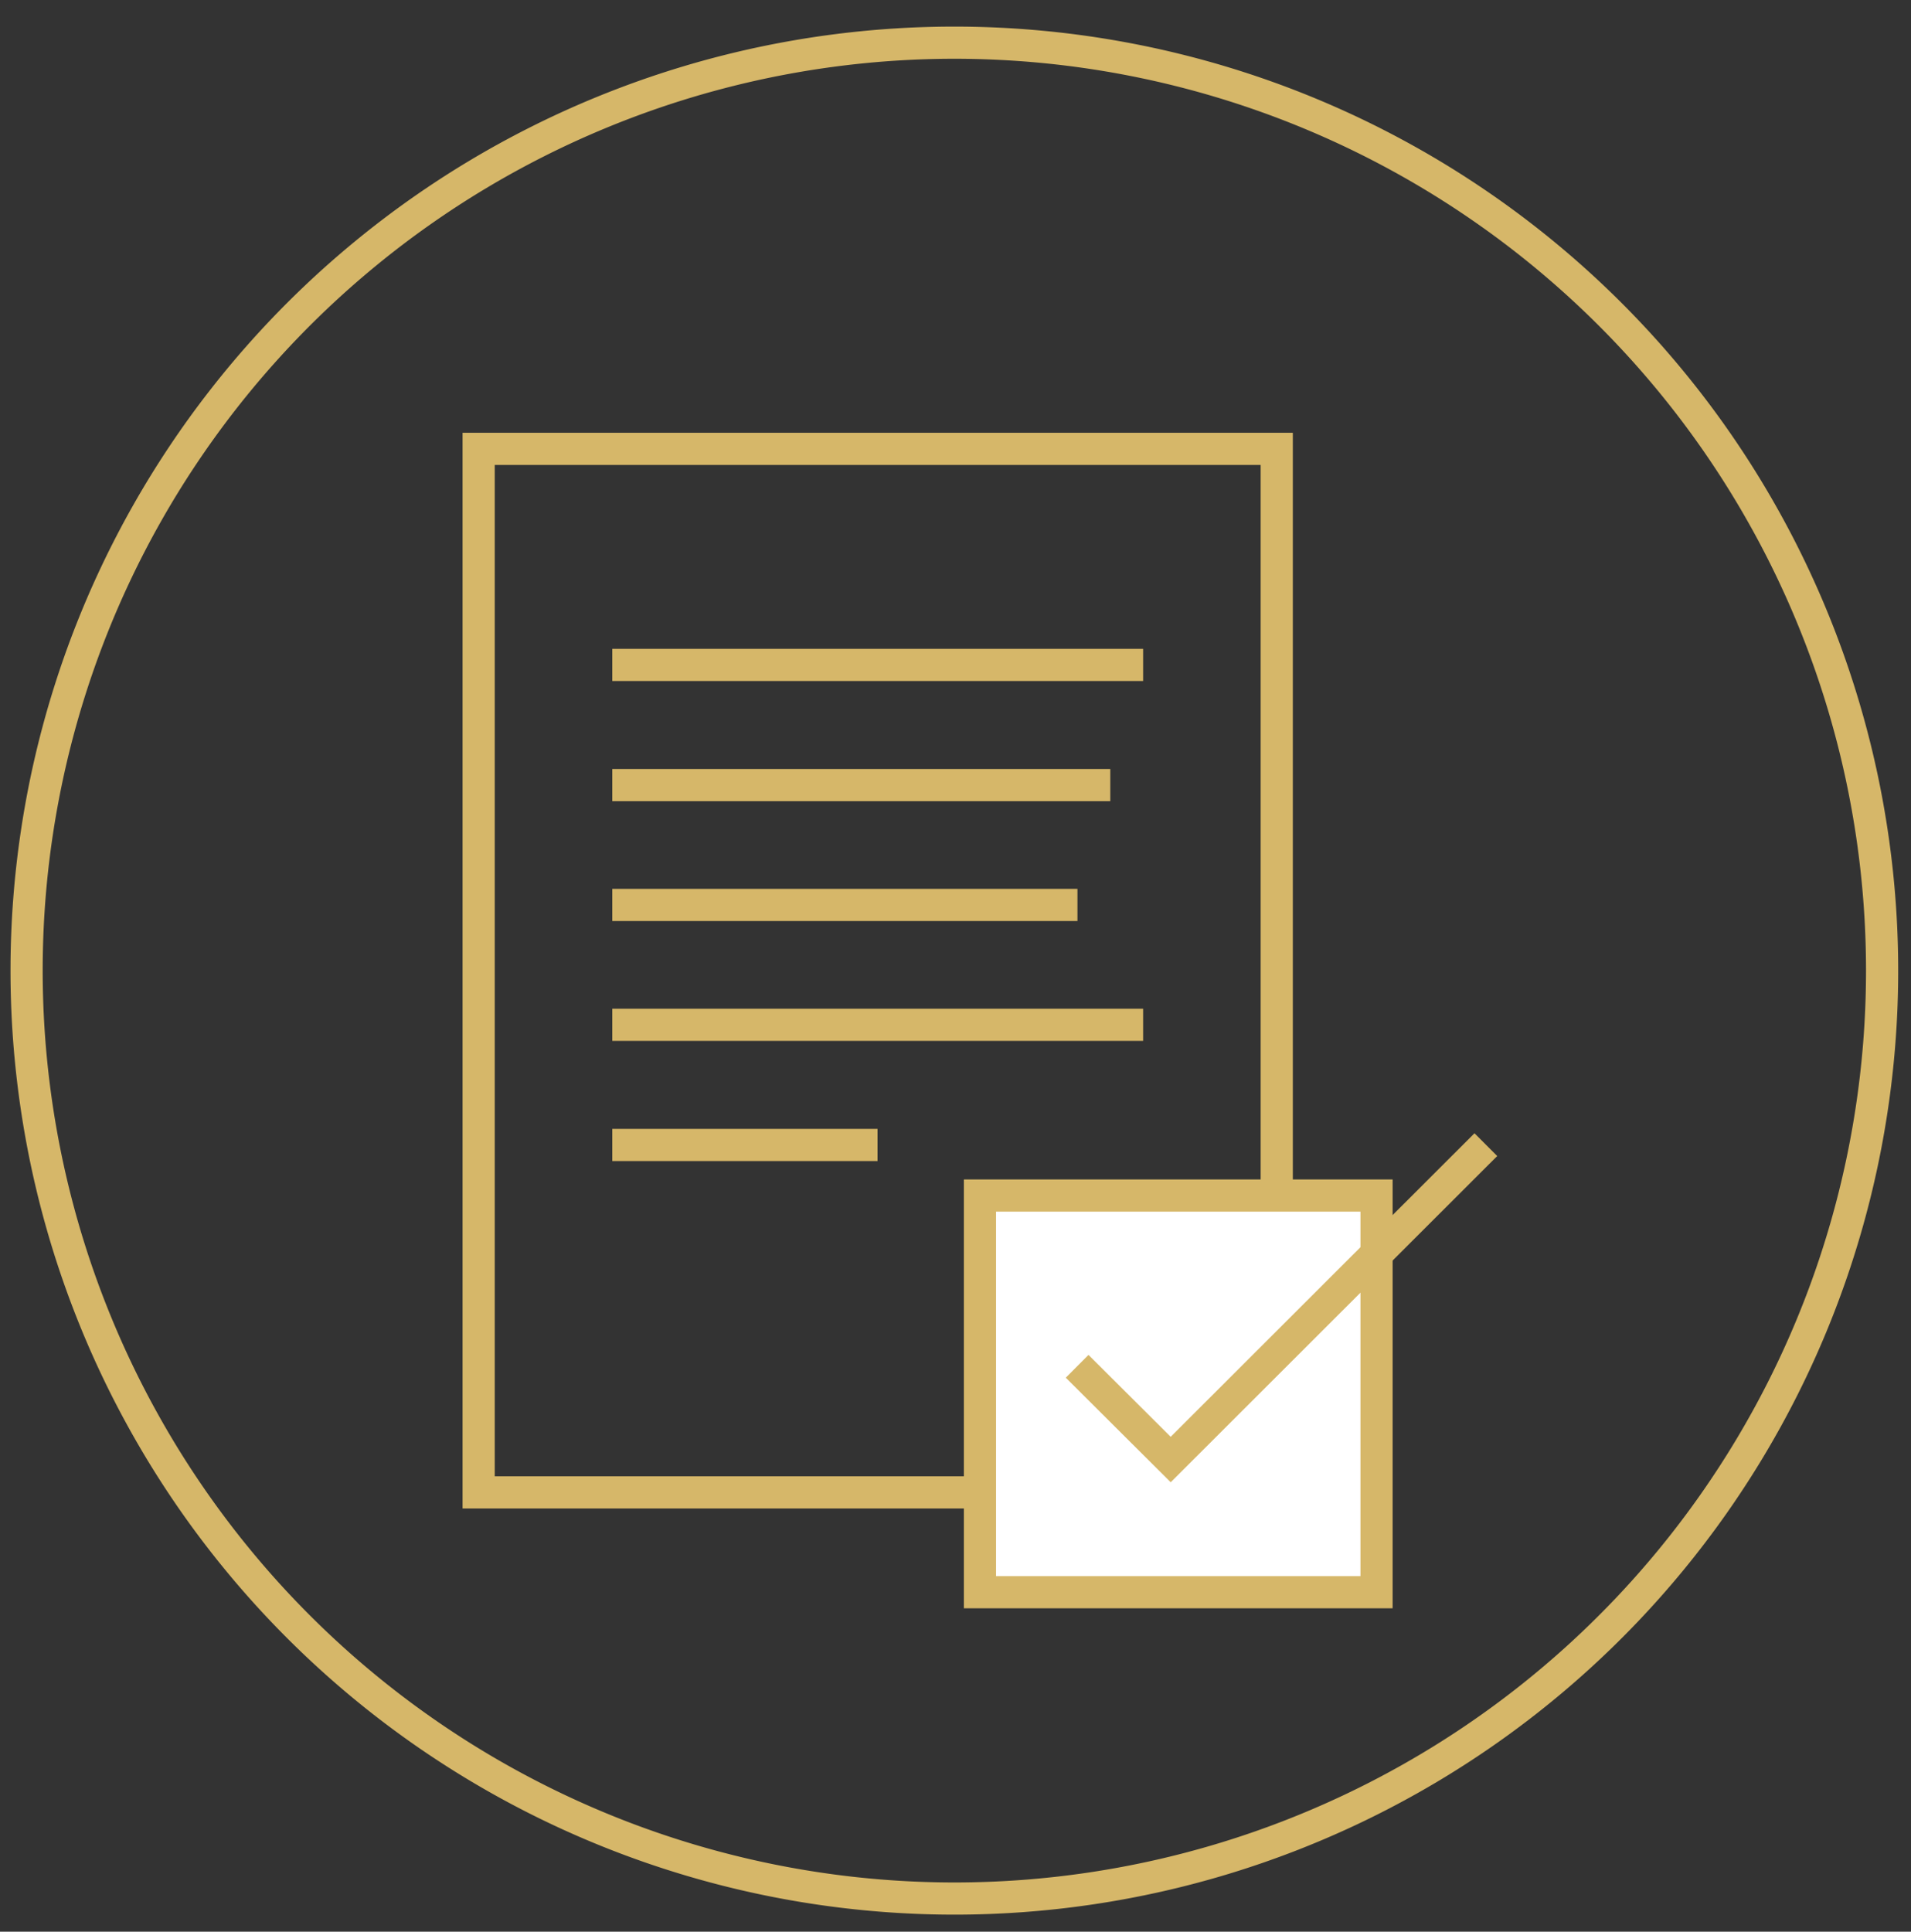
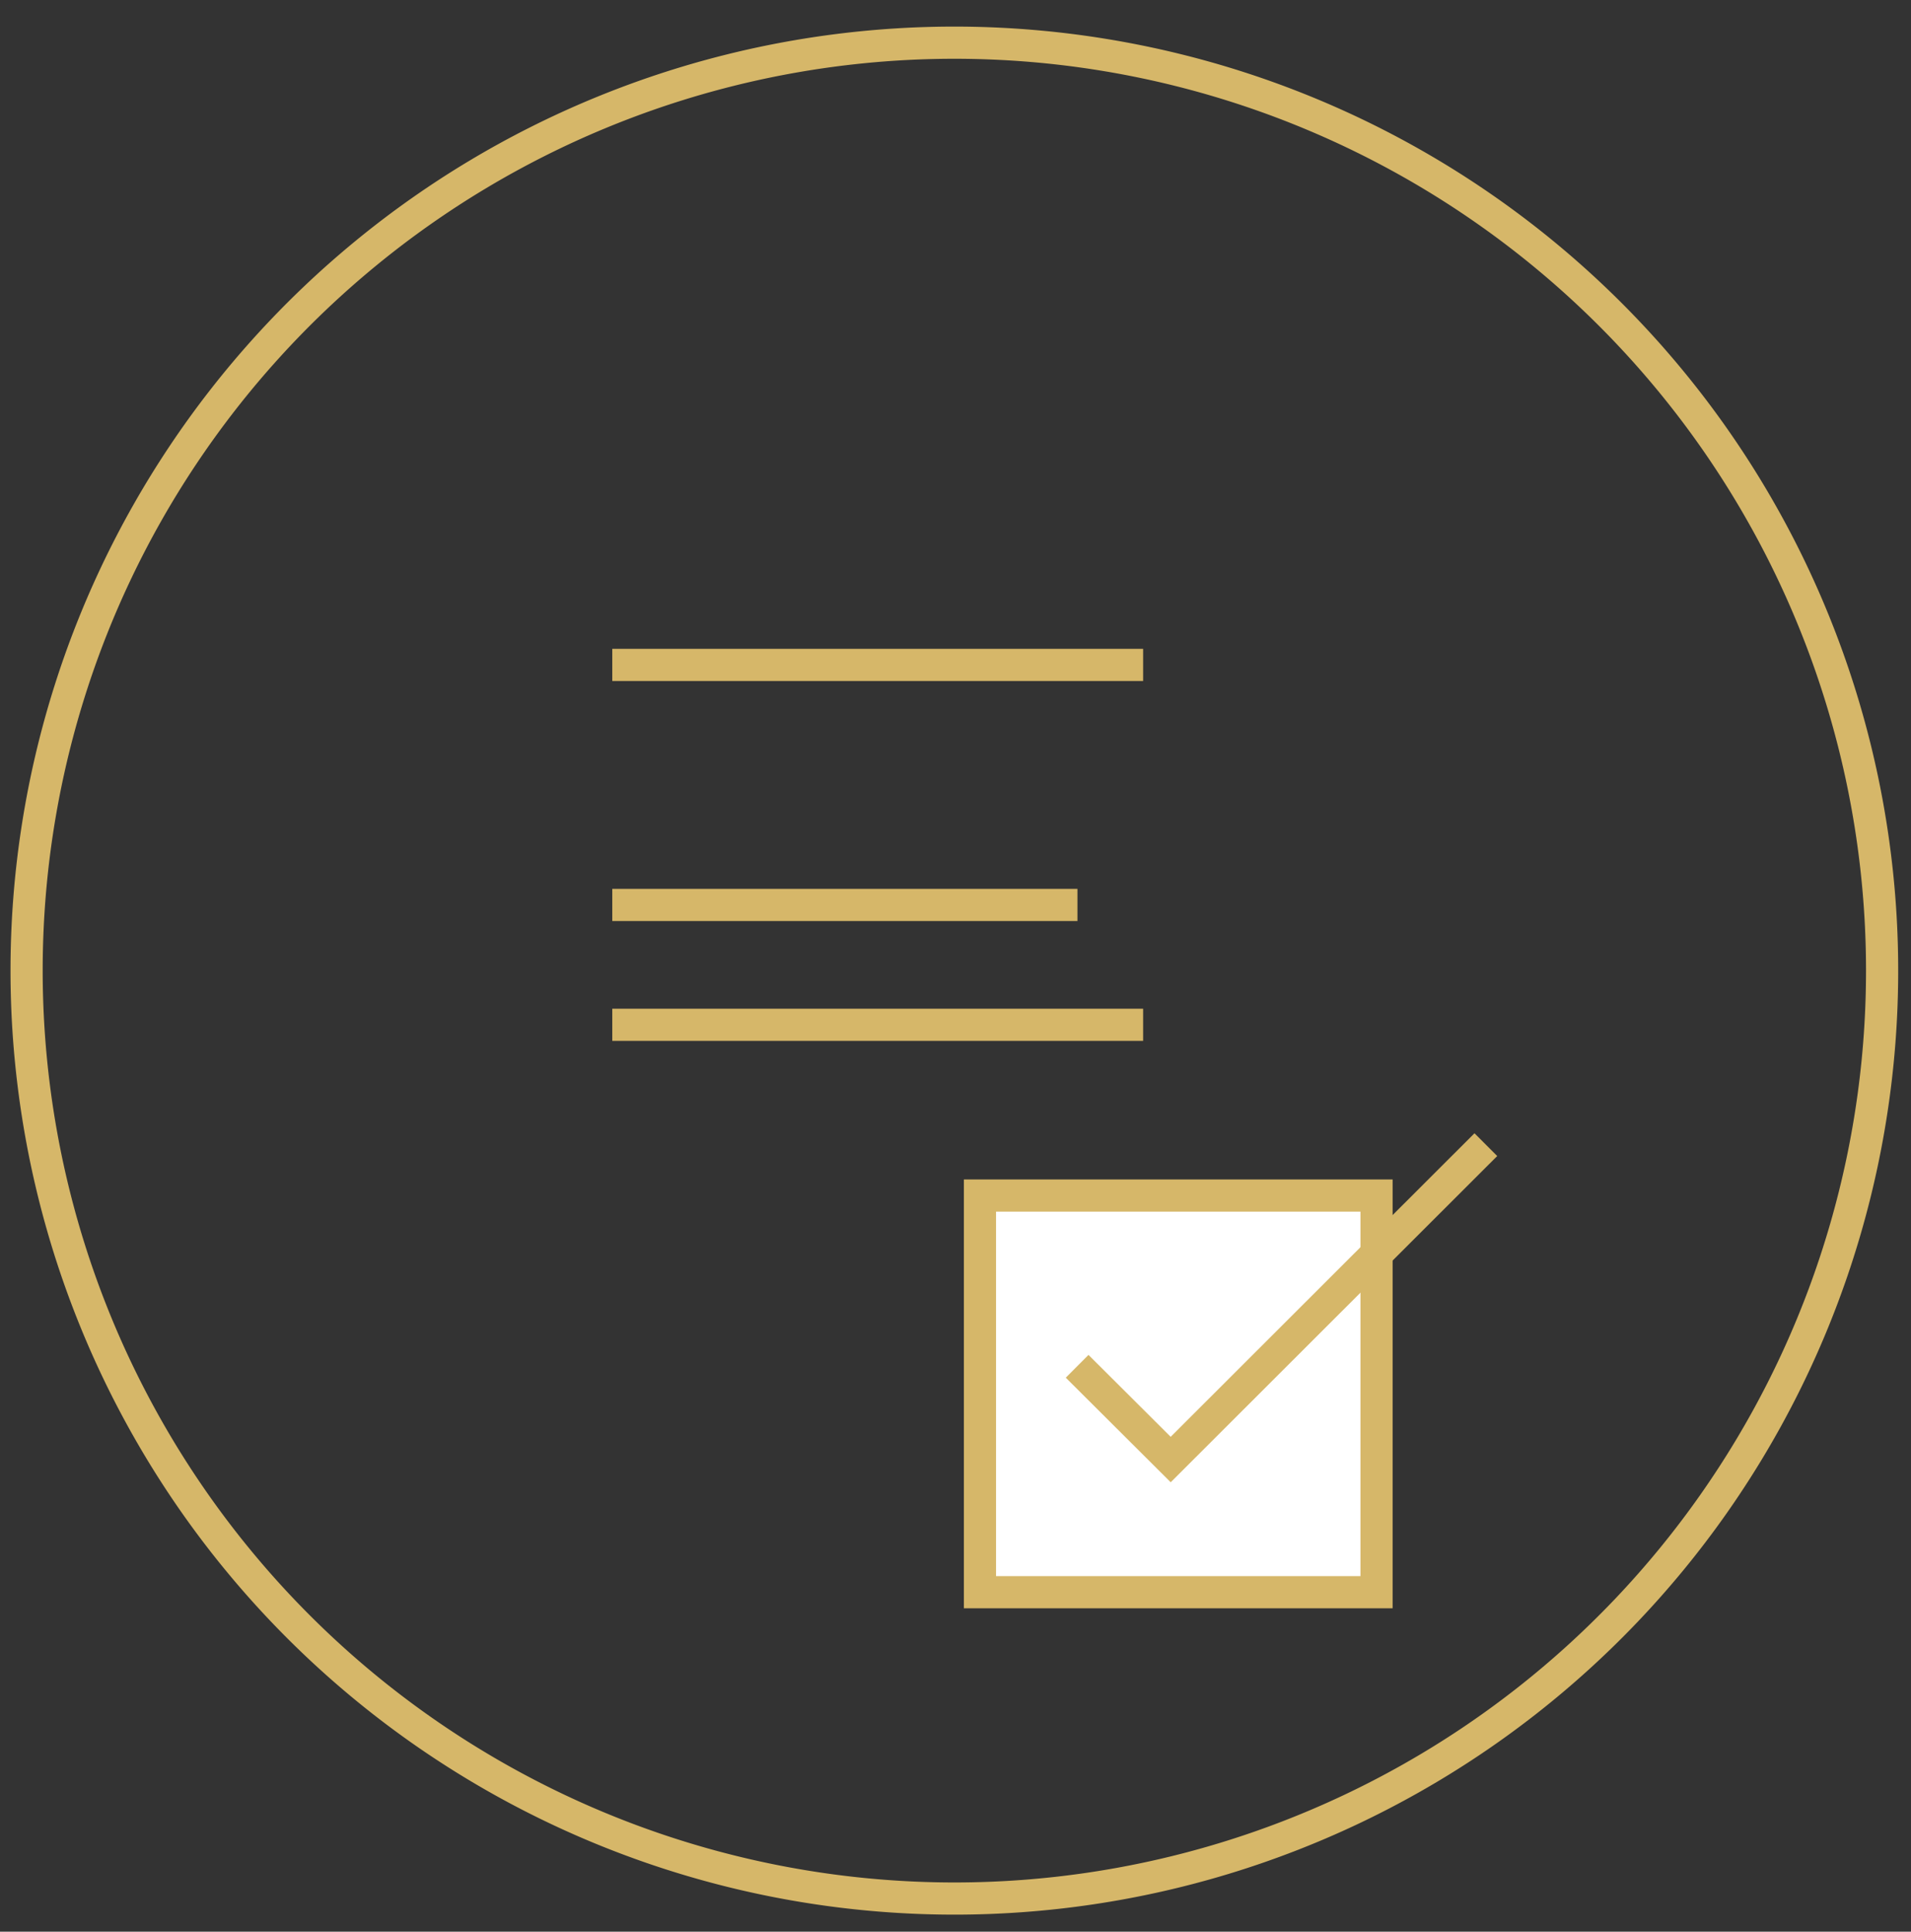
<svg xmlns="http://www.w3.org/2000/svg" id="Layer_1" data-name="Layer 1" width="58.21" height="58.83" viewBox="0 0 58.21 58.83">
  <rect x="0" y="0" width="58.21" height="58.83" fill="#333333" stroke="none" />
  <defs>
    <style>.cls-1{fill:none;}.cls-1,.cls-2{stroke:#d6b769;stroke-miterlimit:10;stroke-width:0.98px;}.cls-2{fill:#fff;}</style>
  </defs>
  <path class="cls-1" d="M29.07,57.82A28.26,28.26,0,1,0,.81,29.56,28.27,28.27,0,0,0,29.07,57.82Z" />
-   <rect class="cls-1" x="14.58" y="13.67" width="24.31" height="31.78" />
  <line class="cls-1" x1="18.65" y1="27.56" x2="32.82" y2="27.56" />
-   <line class="cls-1" x1="18.65" y1="23.91" x2="33.82" y2="23.91" />
  <line class="cls-1" x1="18.65" y1="20.25" x2="34.82" y2="20.25" />
  <line class="cls-1" x1="18.65" y1="31.21" x2="34.82" y2="31.21" />
-   <line class="cls-1" x1="18.65" y1="34.87" x2="26.73" y2="34.87" />
  <rect class="cls-2" x="29.85" y="36.41" width="12.08" height="12.08" />
  <polyline class="cls-1" points="32.81 41.61 35.66 44.45 45.26 34.86" />
</svg>